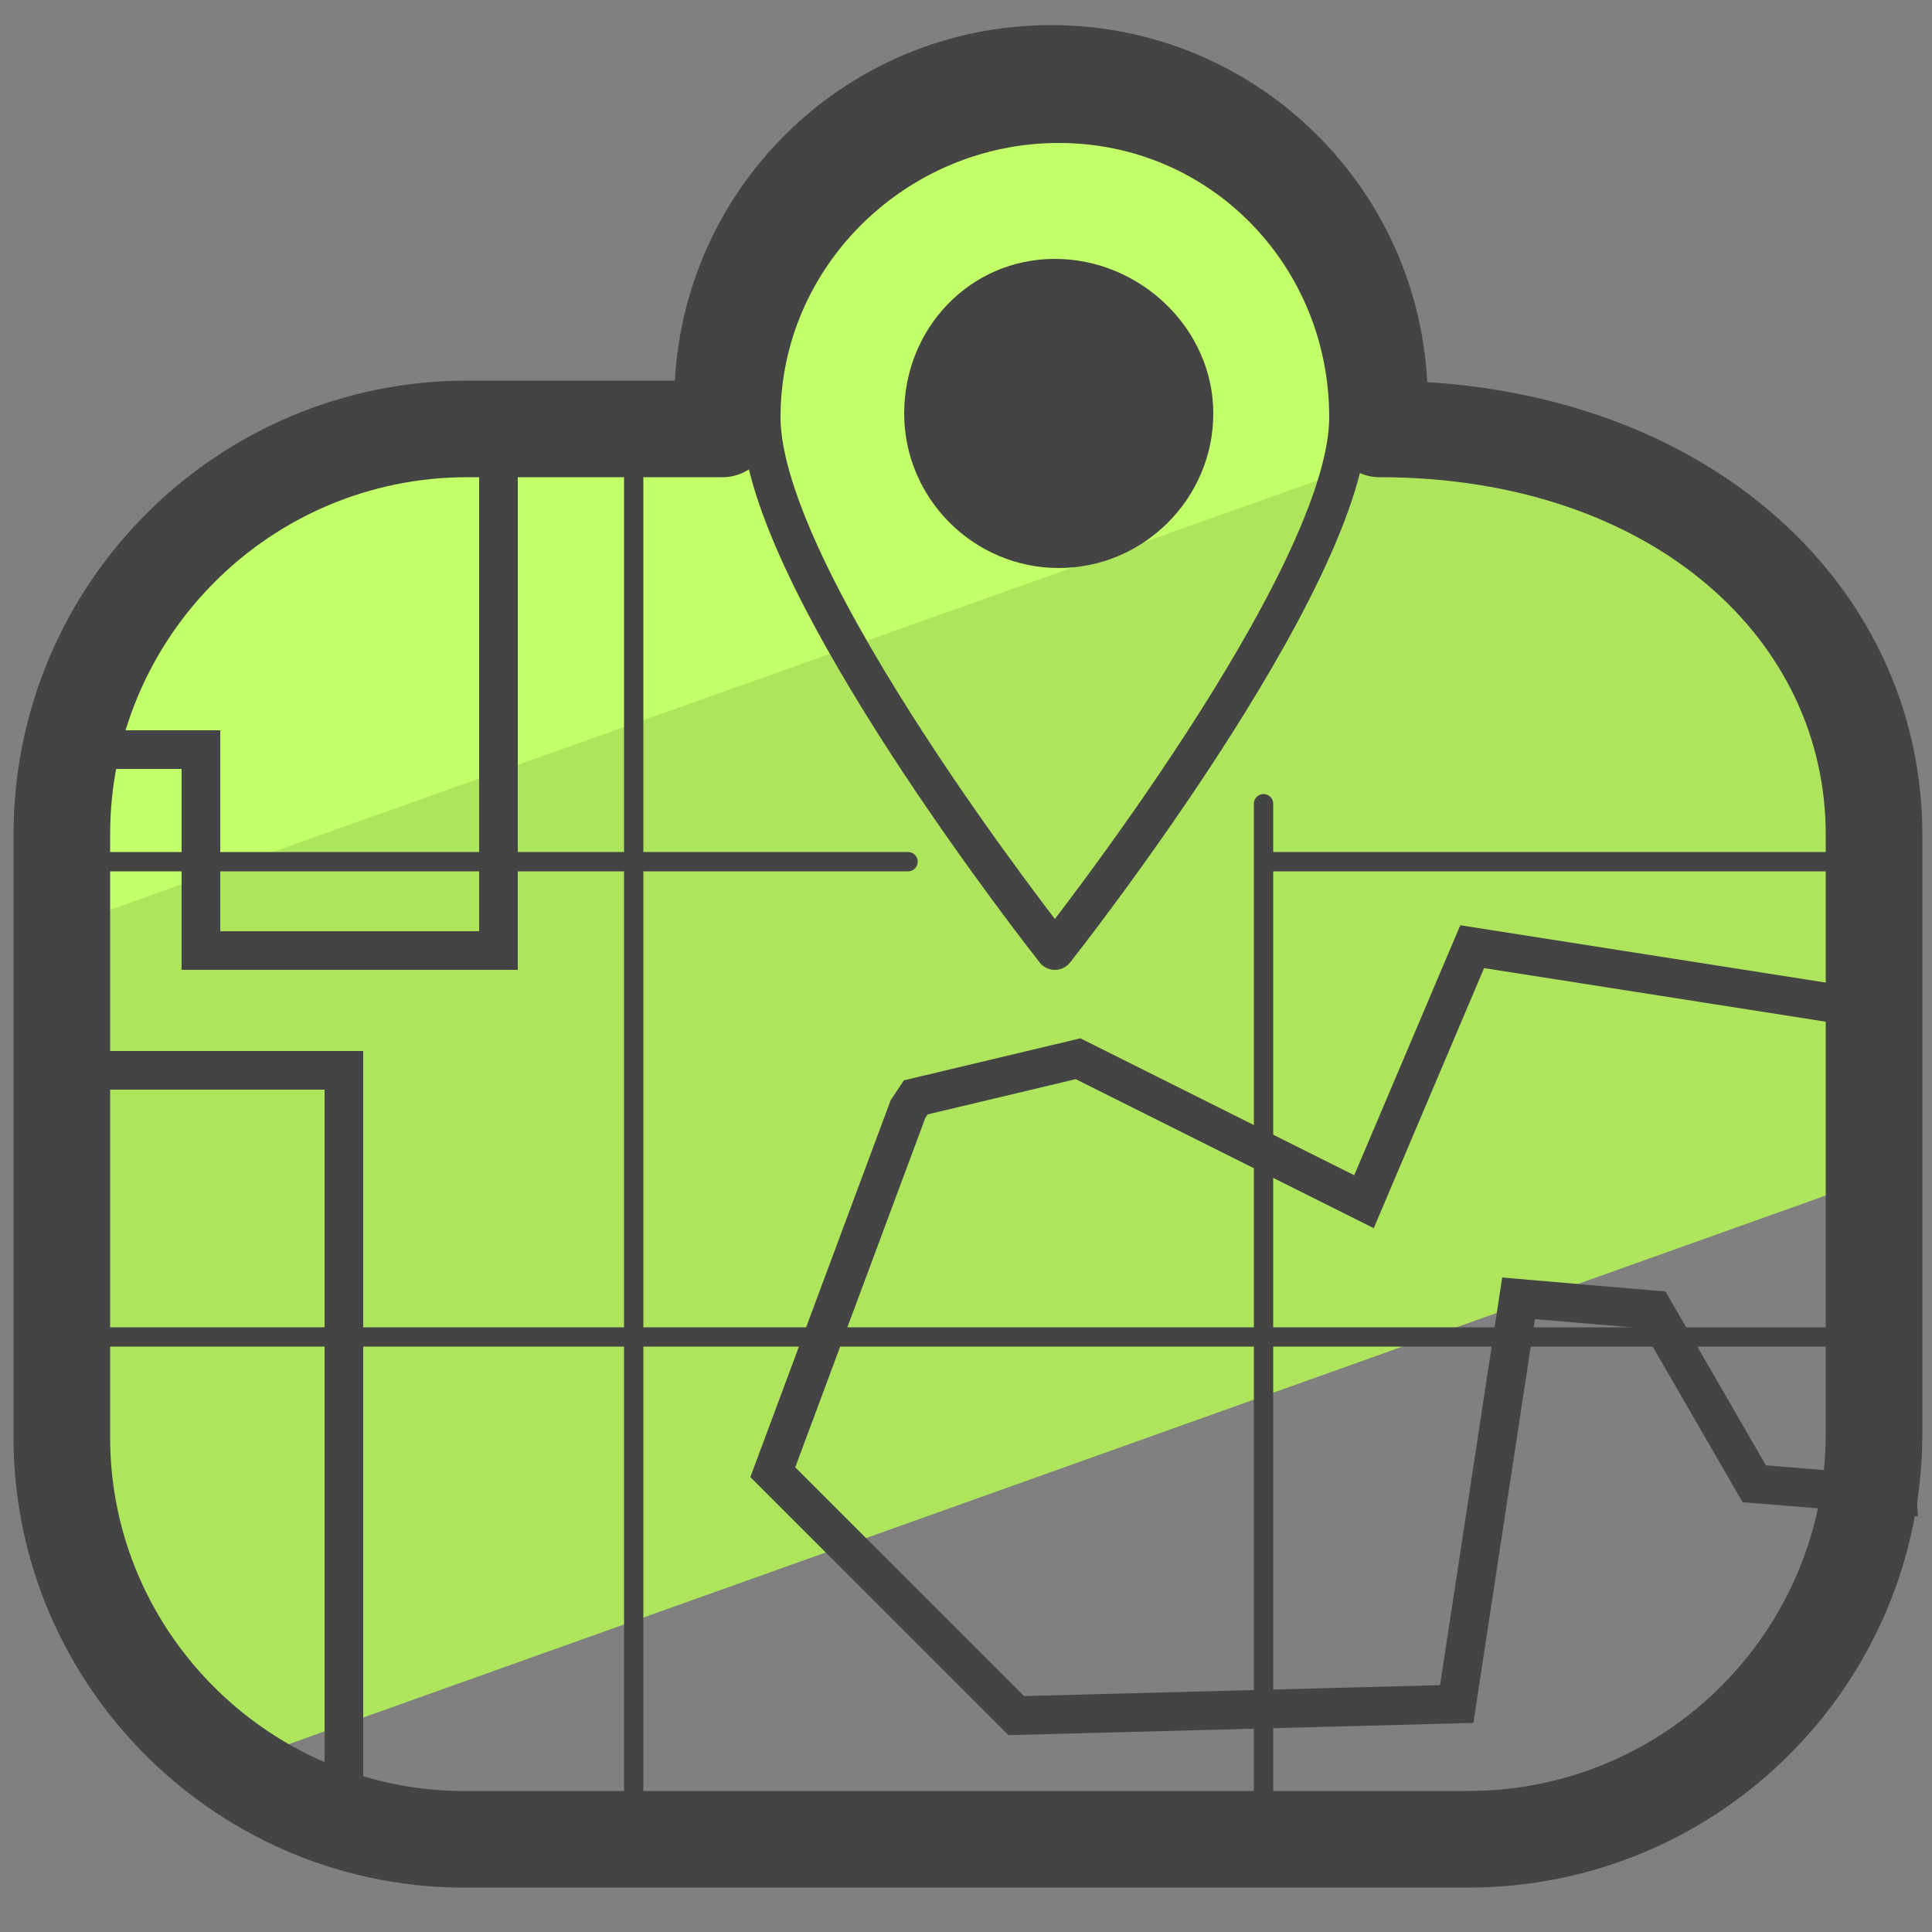
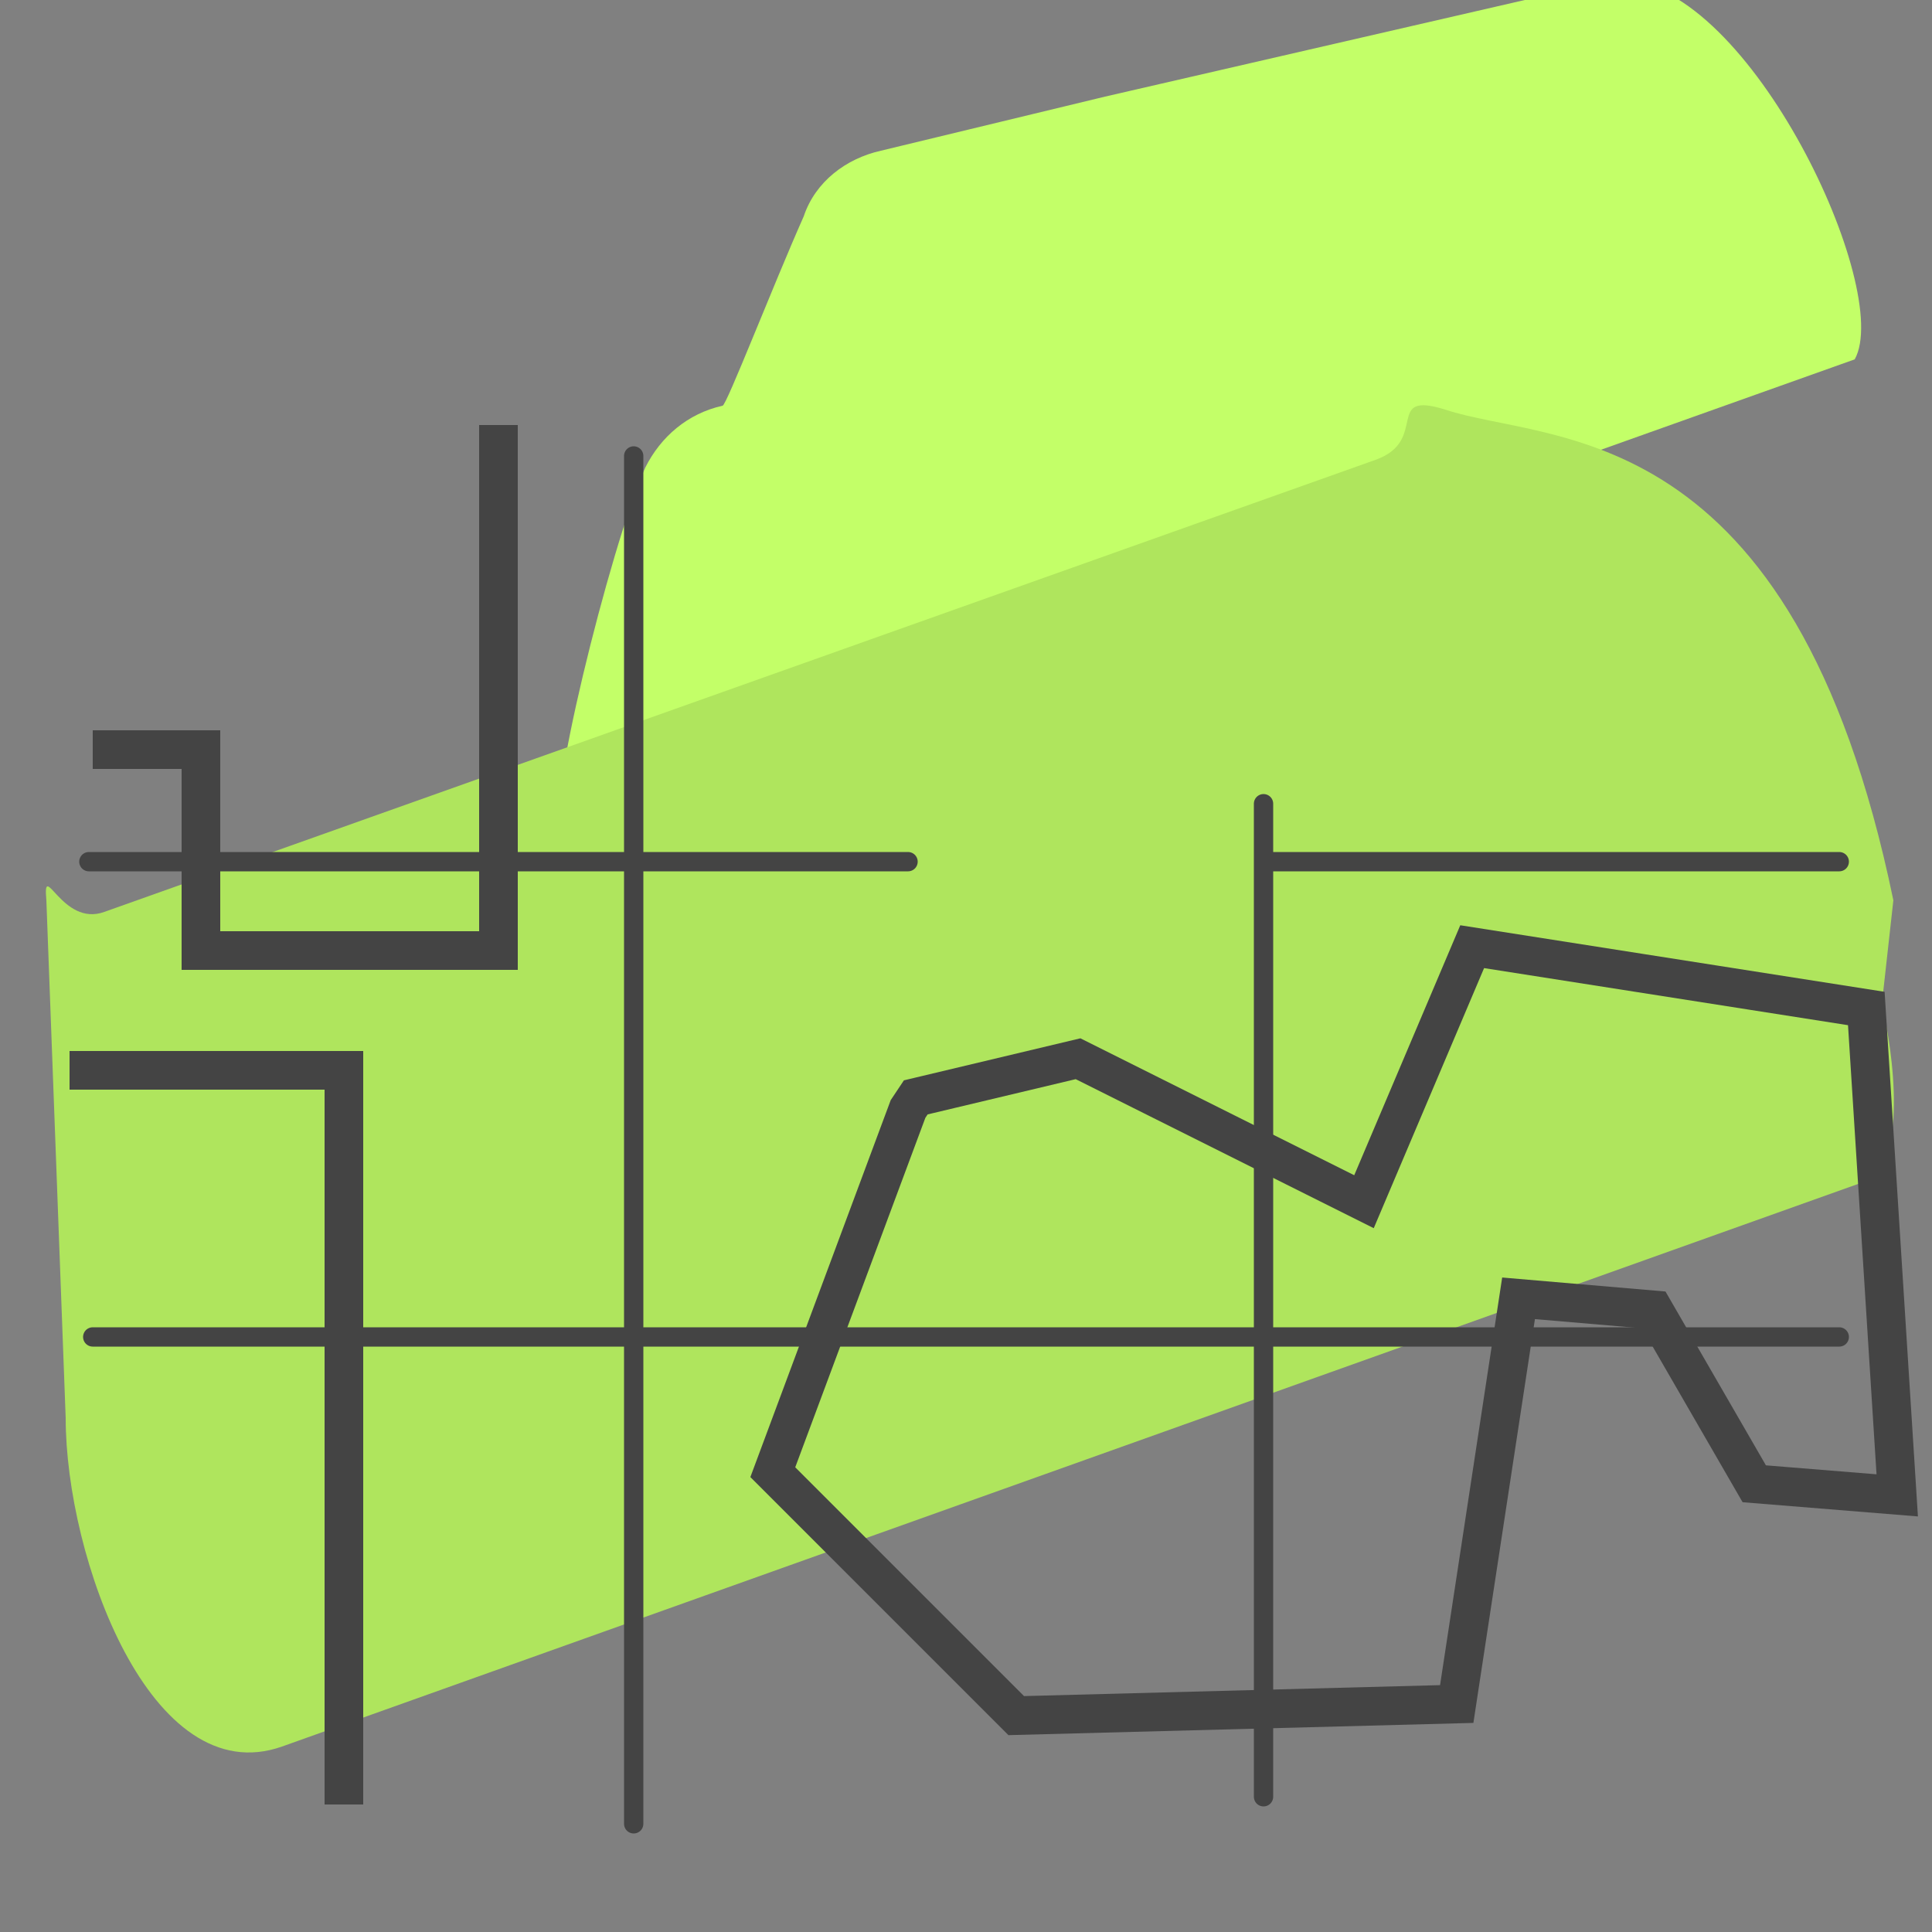
<svg xmlns="http://www.w3.org/2000/svg" viewBox="0 0 50 50">
  <rect x="0" y="0" width="50" height="50" fill="#808080" stroke="none" />
-   <path fill="#c3ff68" d="M28.6 2.5l-5.8 1.4c-.9.2-1.7.8-2 1.7-.8 1.8-2 4.9-2.1 4.9L6.1 13.4c-.9.2-1.6.8-2 1.6-.9 2-2.7 9.3-2.1 9.1l33.4-11.9c1-1.8-2.7-9.7-6-9.8-.3 0-.6 0-.8.1z" />
+   <path fill="#c3ff68" d="M28.6 2.5l-5.8 1.4c-.9.2-1.7.8-2 1.7-.8 1.8-2 4.9-2.1 4.9c-.9.2-1.6.8-2 1.6-.9 2-2.7 9.3-2.1 9.1l33.4-11.9c1-1.8-2.7-9.7-6-9.8-.3 0-.6 0-.8.1z" />
  <path fill="#afe55d" d="M2.7 23.6c-1.1.4-1.6-1.4-1.5-.3l.5 13.4c0 3.6 2.2 9.7 5.6 8.5l40.9-14.6c1.2-.4.8-3.4.5-4.6l.3-2.7c-2.6-12.6-8.9-11.8-11.6-12.7-1.6-.5-.4.8-1.8 1.3L2.7 23.6z" />
-   <path fill="none" stroke="#444" stroke-linecap="round" stroke-linejoin="round" stroke-miterlimit="10" d="M34.9 10.8c0 4.2-7.6 13.8-7.6 13.8s-7.6-9.6-7.6-13.8 3.5-7.6 7.7-7.6 7.5 3.4 7.5 7.6z" />
-   <path fill="#444" d="M31.4 10.7c0-2.2-1.9-4-4.1-4s-3.9 1.8-3.9 4 1.8 4 4 4 4-1.8 4-4z" />
  <path fill="none" stroke="#444" stroke-linecap="round" stroke-linejoin="round" stroke-miterlimit="10" stroke-width=".5" d="M32.7 20.8v25.7m14.9-11.9H2.4m30.3-12.3h14.9m-45.3 0h21.2m-7.1-10.5v35.4" />
-   <path fill="none" stroke="#444" stroke-linecap="round" stroke-linejoin="round" stroke-miterlimit="10" stroke-width="2.5" d="M35.7 11.1c7.7 0 12.8 4.7 12.8 10.5v15.5c0 5.8-4.7 10.5-10.5 10.5H12.2C6.4 47.7 1.6 43 1.6 37.2V21.6c0-5.8 4.7-10.5 10.5-10.5h6.6v-.7c0-4.7 3.8-8.5 8.5-8.5s8.5 3.8 8.5 8.5v.7z" />
  <path fill="none" stroke="#444" stroke-miterlimit="10" d="M1.8 27.7h7.1v19m14.8-18.3l-.2.3-3.5 9.4 6.3 6.3 11.4-.3 1.6-10.5 3.5.3 2.6 4.5 3.7.3-.8-12.6-10.2-1.6-2.8 6.6-7.4-3.7zM12.9 11v13.6H5.2v-5.2H2.4" />
</svg>